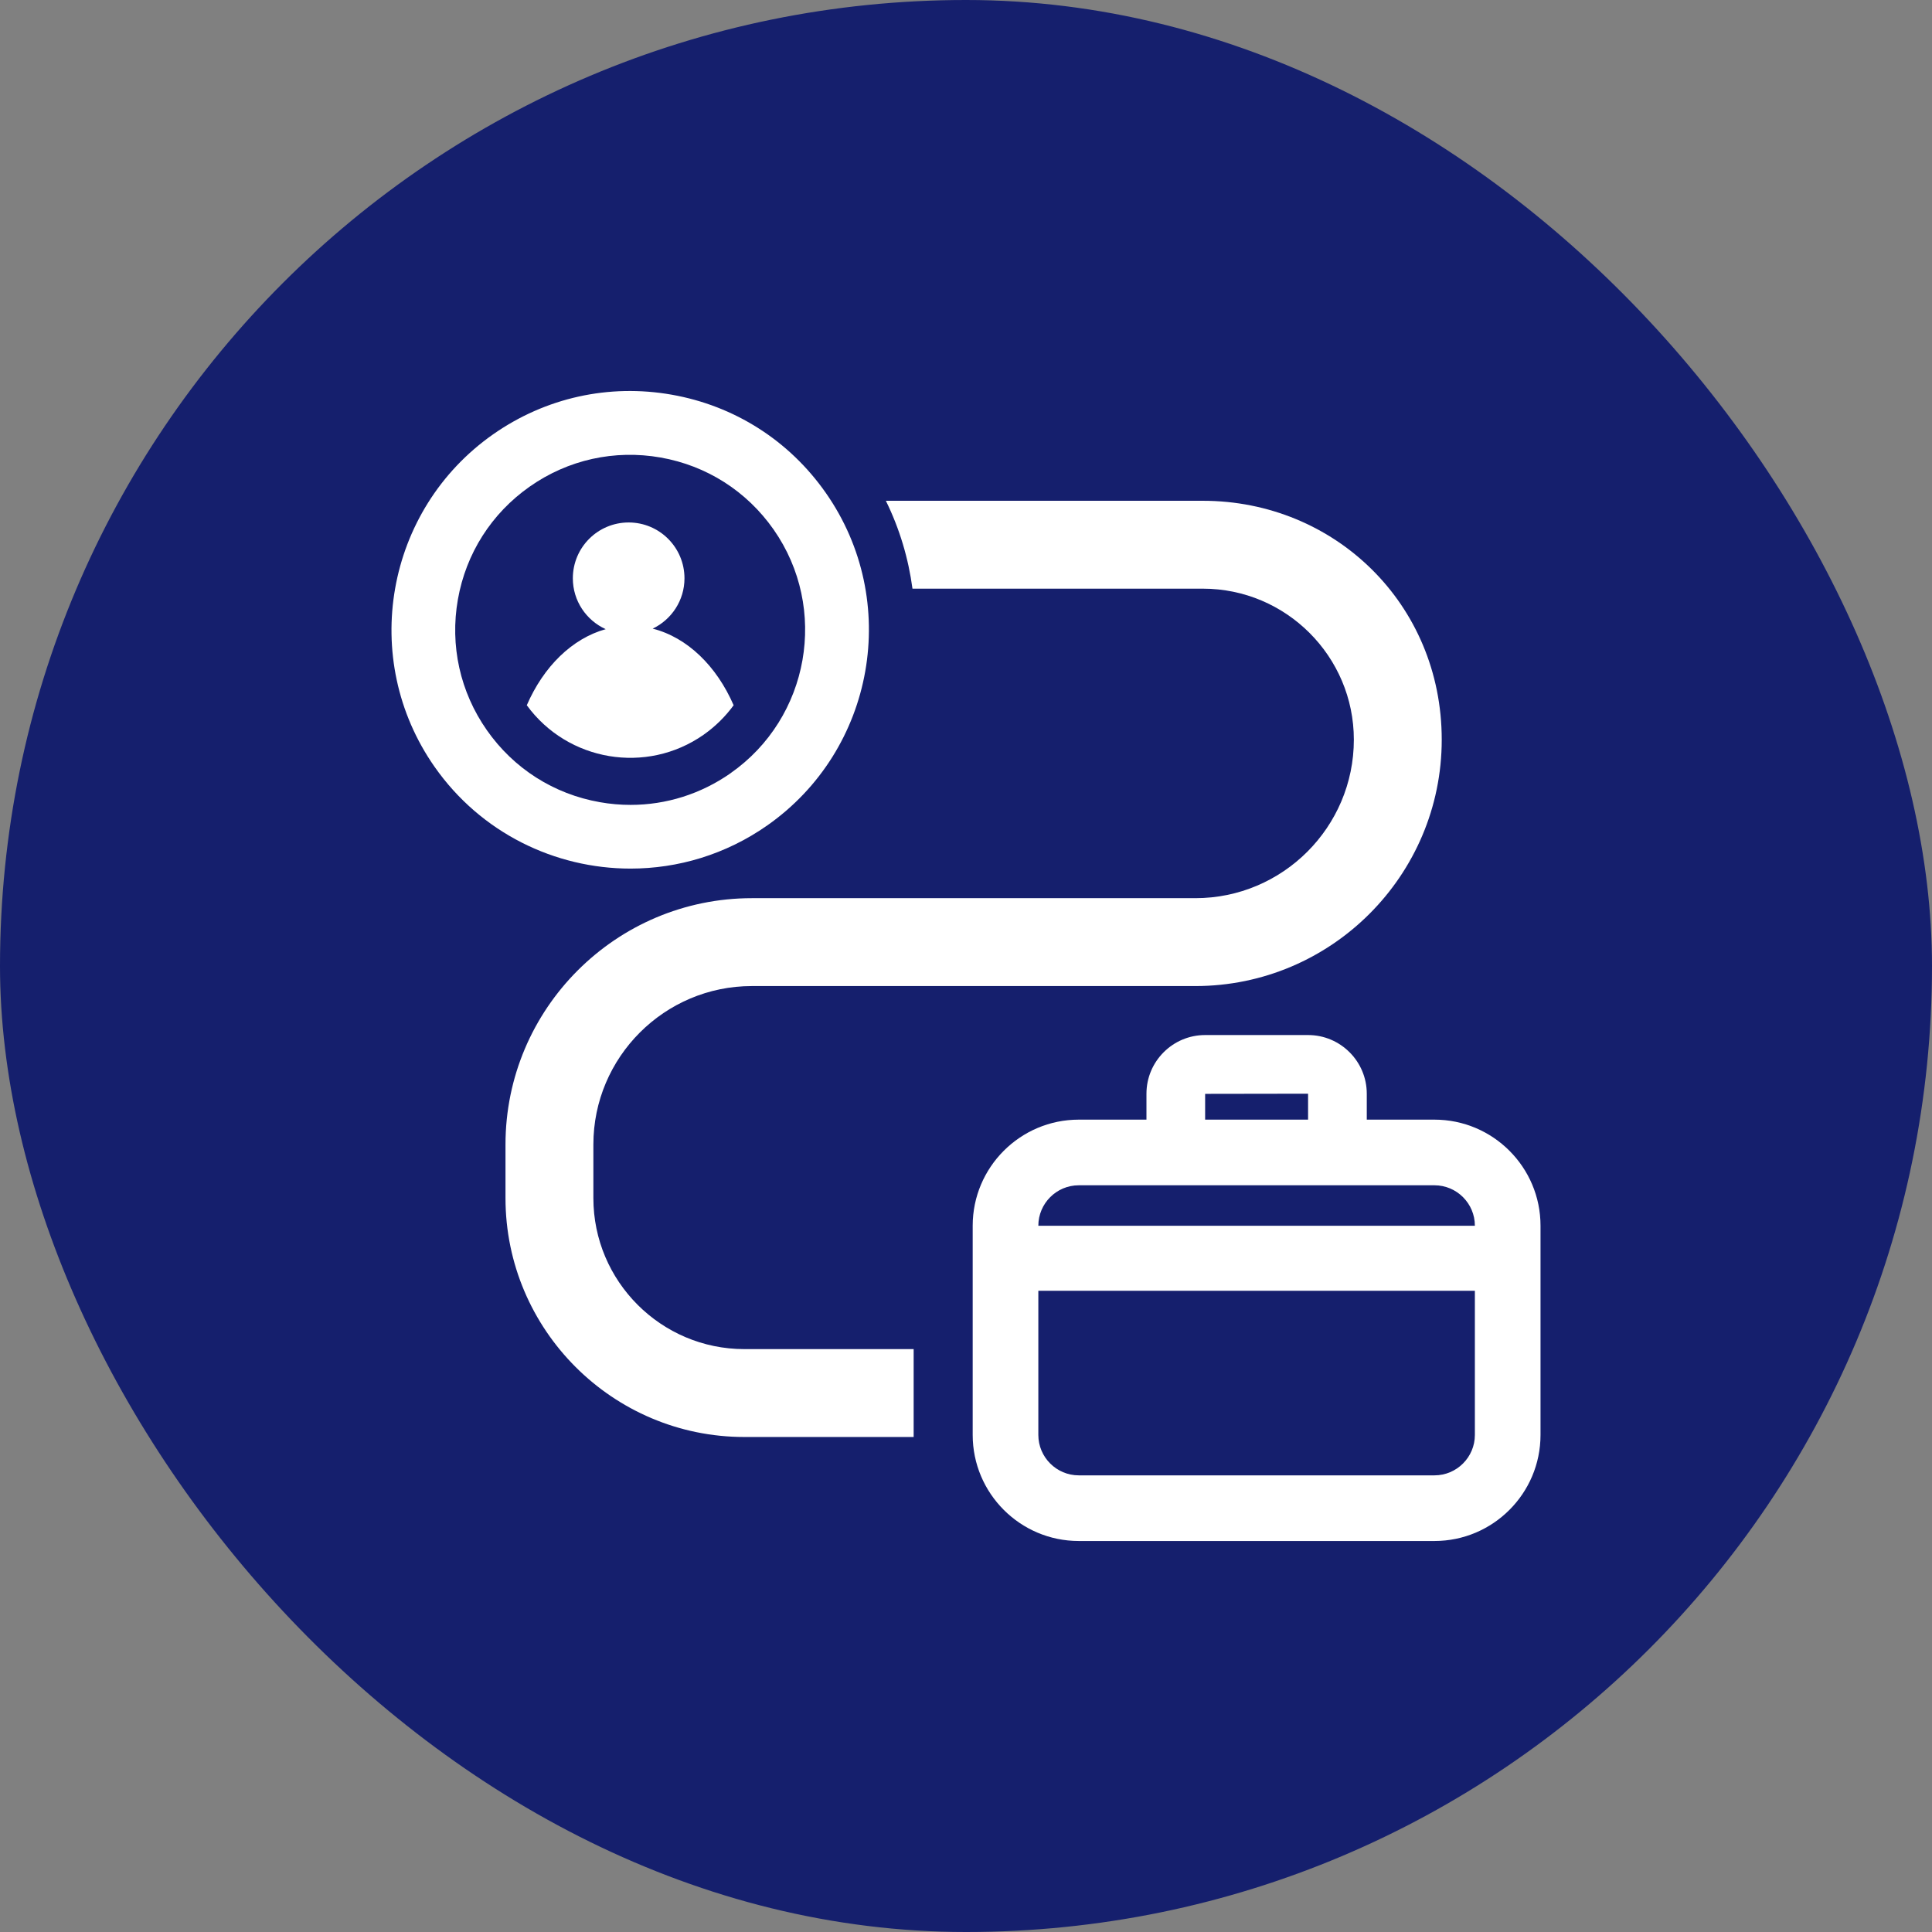
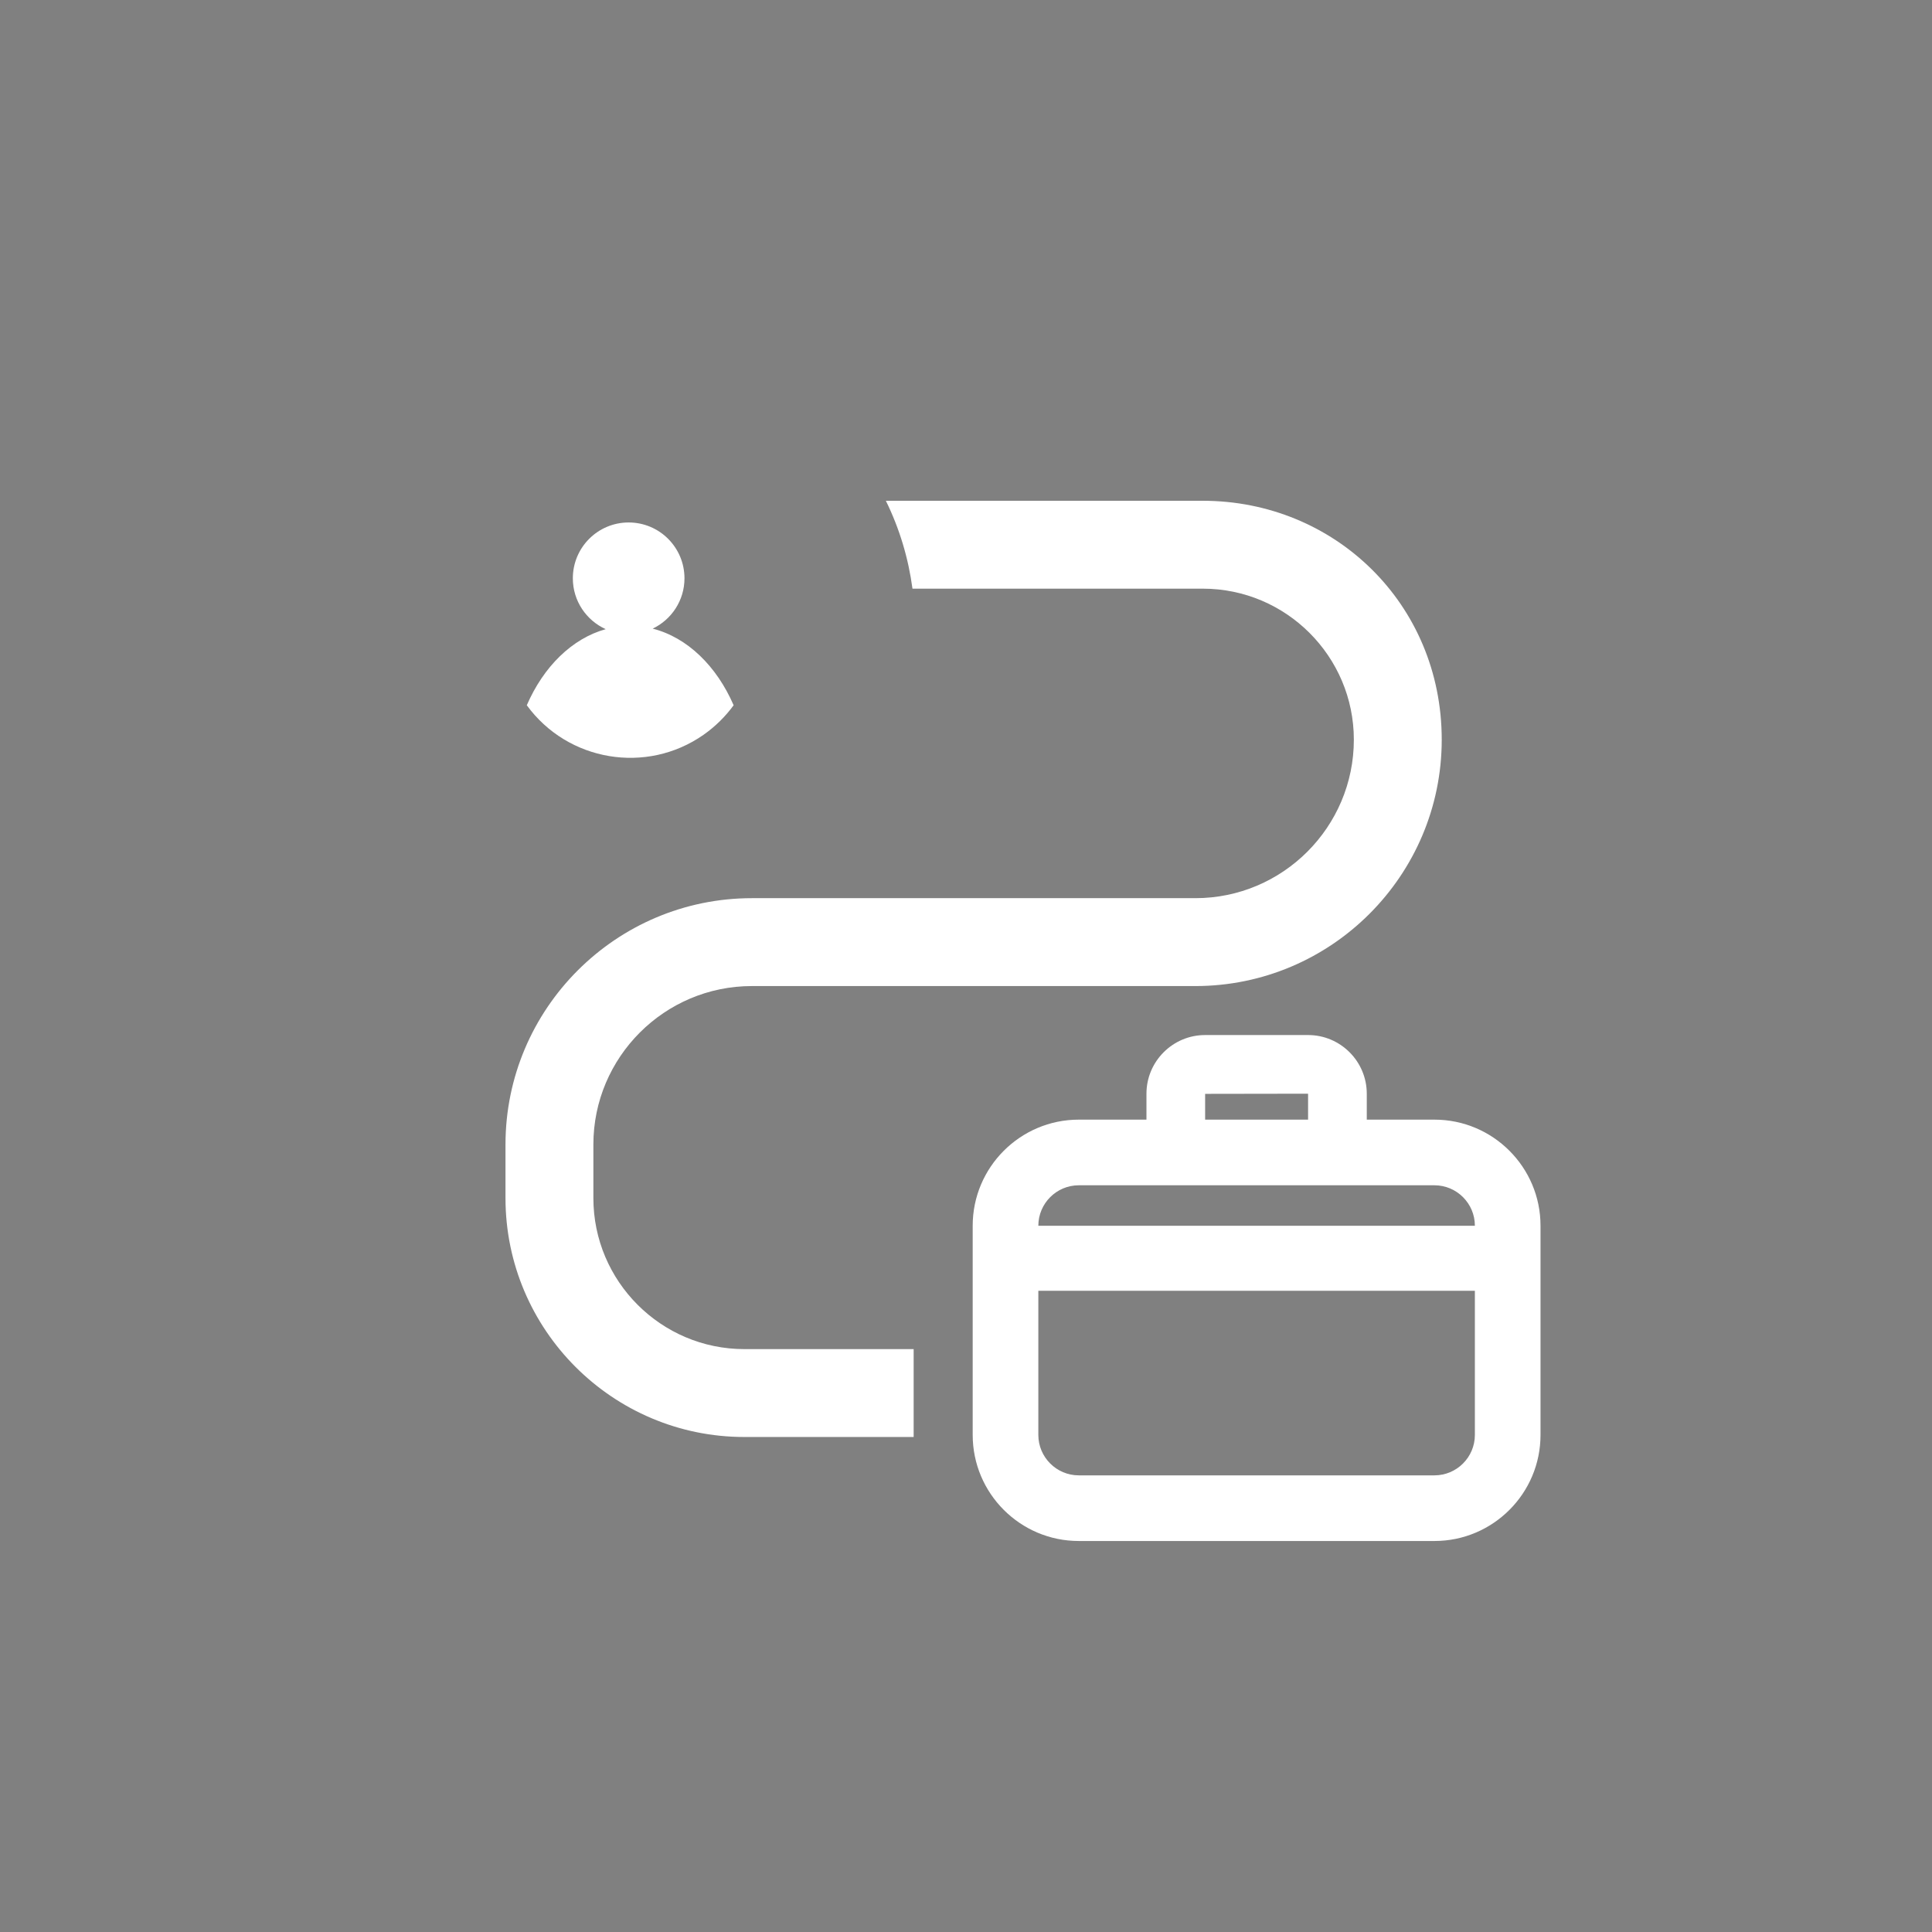
<svg xmlns="http://www.w3.org/2000/svg" width="84" height="84" viewBox="0 0 84 84" fill="none">
  <rect x="0" y="0" width="84" height="84" fill="#808080" stroke="none" />
-   <rect width="84" height="84" rx="42" fill="#151F6D" />
  <path d="M25.799 52.091V49.763C25.799 45.964 28.89 42.872 32.69 42.872H51.972C57.88 42.872 62.684 38.066 62.684 32.16C62.684 26.253 58.024 21.773 52.297 21.773H38.516C39.118 22.997 39.498 24.288 39.673 25.594H52.297C55.917 25.594 58.863 28.539 58.863 32.16C58.863 35.959 55.771 39.051 51.972 39.051H32.69C26.782 39.051 21.978 43.857 21.978 49.763V52.091C21.978 57.819 26.638 62.478 32.364 62.478H39.724V58.657H32.364C28.744 58.657 25.799 55.711 25.799 52.091Z" fill="white" />
  <path d="M30.593 31.944C31.109 31.581 31.545 31.146 31.897 30.663C31.157 28.958 29.883 27.714 28.378 27.332C29.195 26.941 29.76 26.109 29.76 25.144C29.76 23.803 28.674 22.716 27.333 22.716C25.992 22.716 24.906 23.803 24.906 25.144C24.906 26.127 25.492 26.973 26.335 27.355C24.868 27.762 23.628 28.991 22.904 30.663C24.683 33.105 28.109 33.685 30.593 31.945V31.944Z" fill="white" />
-   <path d="M35.905 21.43C34.315 19.157 31.935 17.641 29.203 17.16C26.472 16.679 23.718 17.29 21.445 18.88C16.755 22.165 15.612 28.651 18.895 33.34C20.912 36.221 24.138 37.765 27.414 37.765C29.471 37.765 31.547 37.157 33.355 35.891C38.045 32.606 39.188 26.12 35.905 21.43ZM31.765 33.618C30.471 34.523 28.964 34.995 27.417 34.995C26.974 34.995 26.527 34.957 26.08 34.877C24.078 34.525 22.335 33.414 21.169 31.749C20.003 30.084 19.556 28.066 19.908 26.064C20.26 24.062 21.372 22.319 23.036 21.153C24.701 19.986 26.72 19.54 28.721 19.892C30.724 20.244 32.466 21.355 33.633 23.02C36.038 26.456 35.201 31.209 31.765 33.616V33.618Z" fill="white" />
  <path d="M62.367 48.68H59.425V47.552C59.425 46.147 58.28 45.002 56.875 45.002H52.396C50.99 45.002 49.846 46.147 49.846 47.552V48.68H46.903C44.36 48.68 42.291 50.749 42.291 53.292V62.388C42.291 64.932 44.36 67 46.903 67H62.367C64.911 67 66.979 64.932 66.979 62.388V53.292C66.979 50.749 64.911 48.68 62.367 48.68ZM56.868 47.552V47.559H56.873V48.68H52.397V47.559L56.868 47.552ZM64.125 62.388C64.125 63.357 63.336 64.146 62.367 64.146H46.903C45.935 64.146 45.145 63.357 45.145 62.388V56.121H64.125V62.388ZM64.125 53.294H45.145C45.145 52.324 45.935 51.534 46.903 51.534H62.367C63.336 51.534 64.125 52.324 64.125 53.292V53.294Z" fill="white" />
</svg>